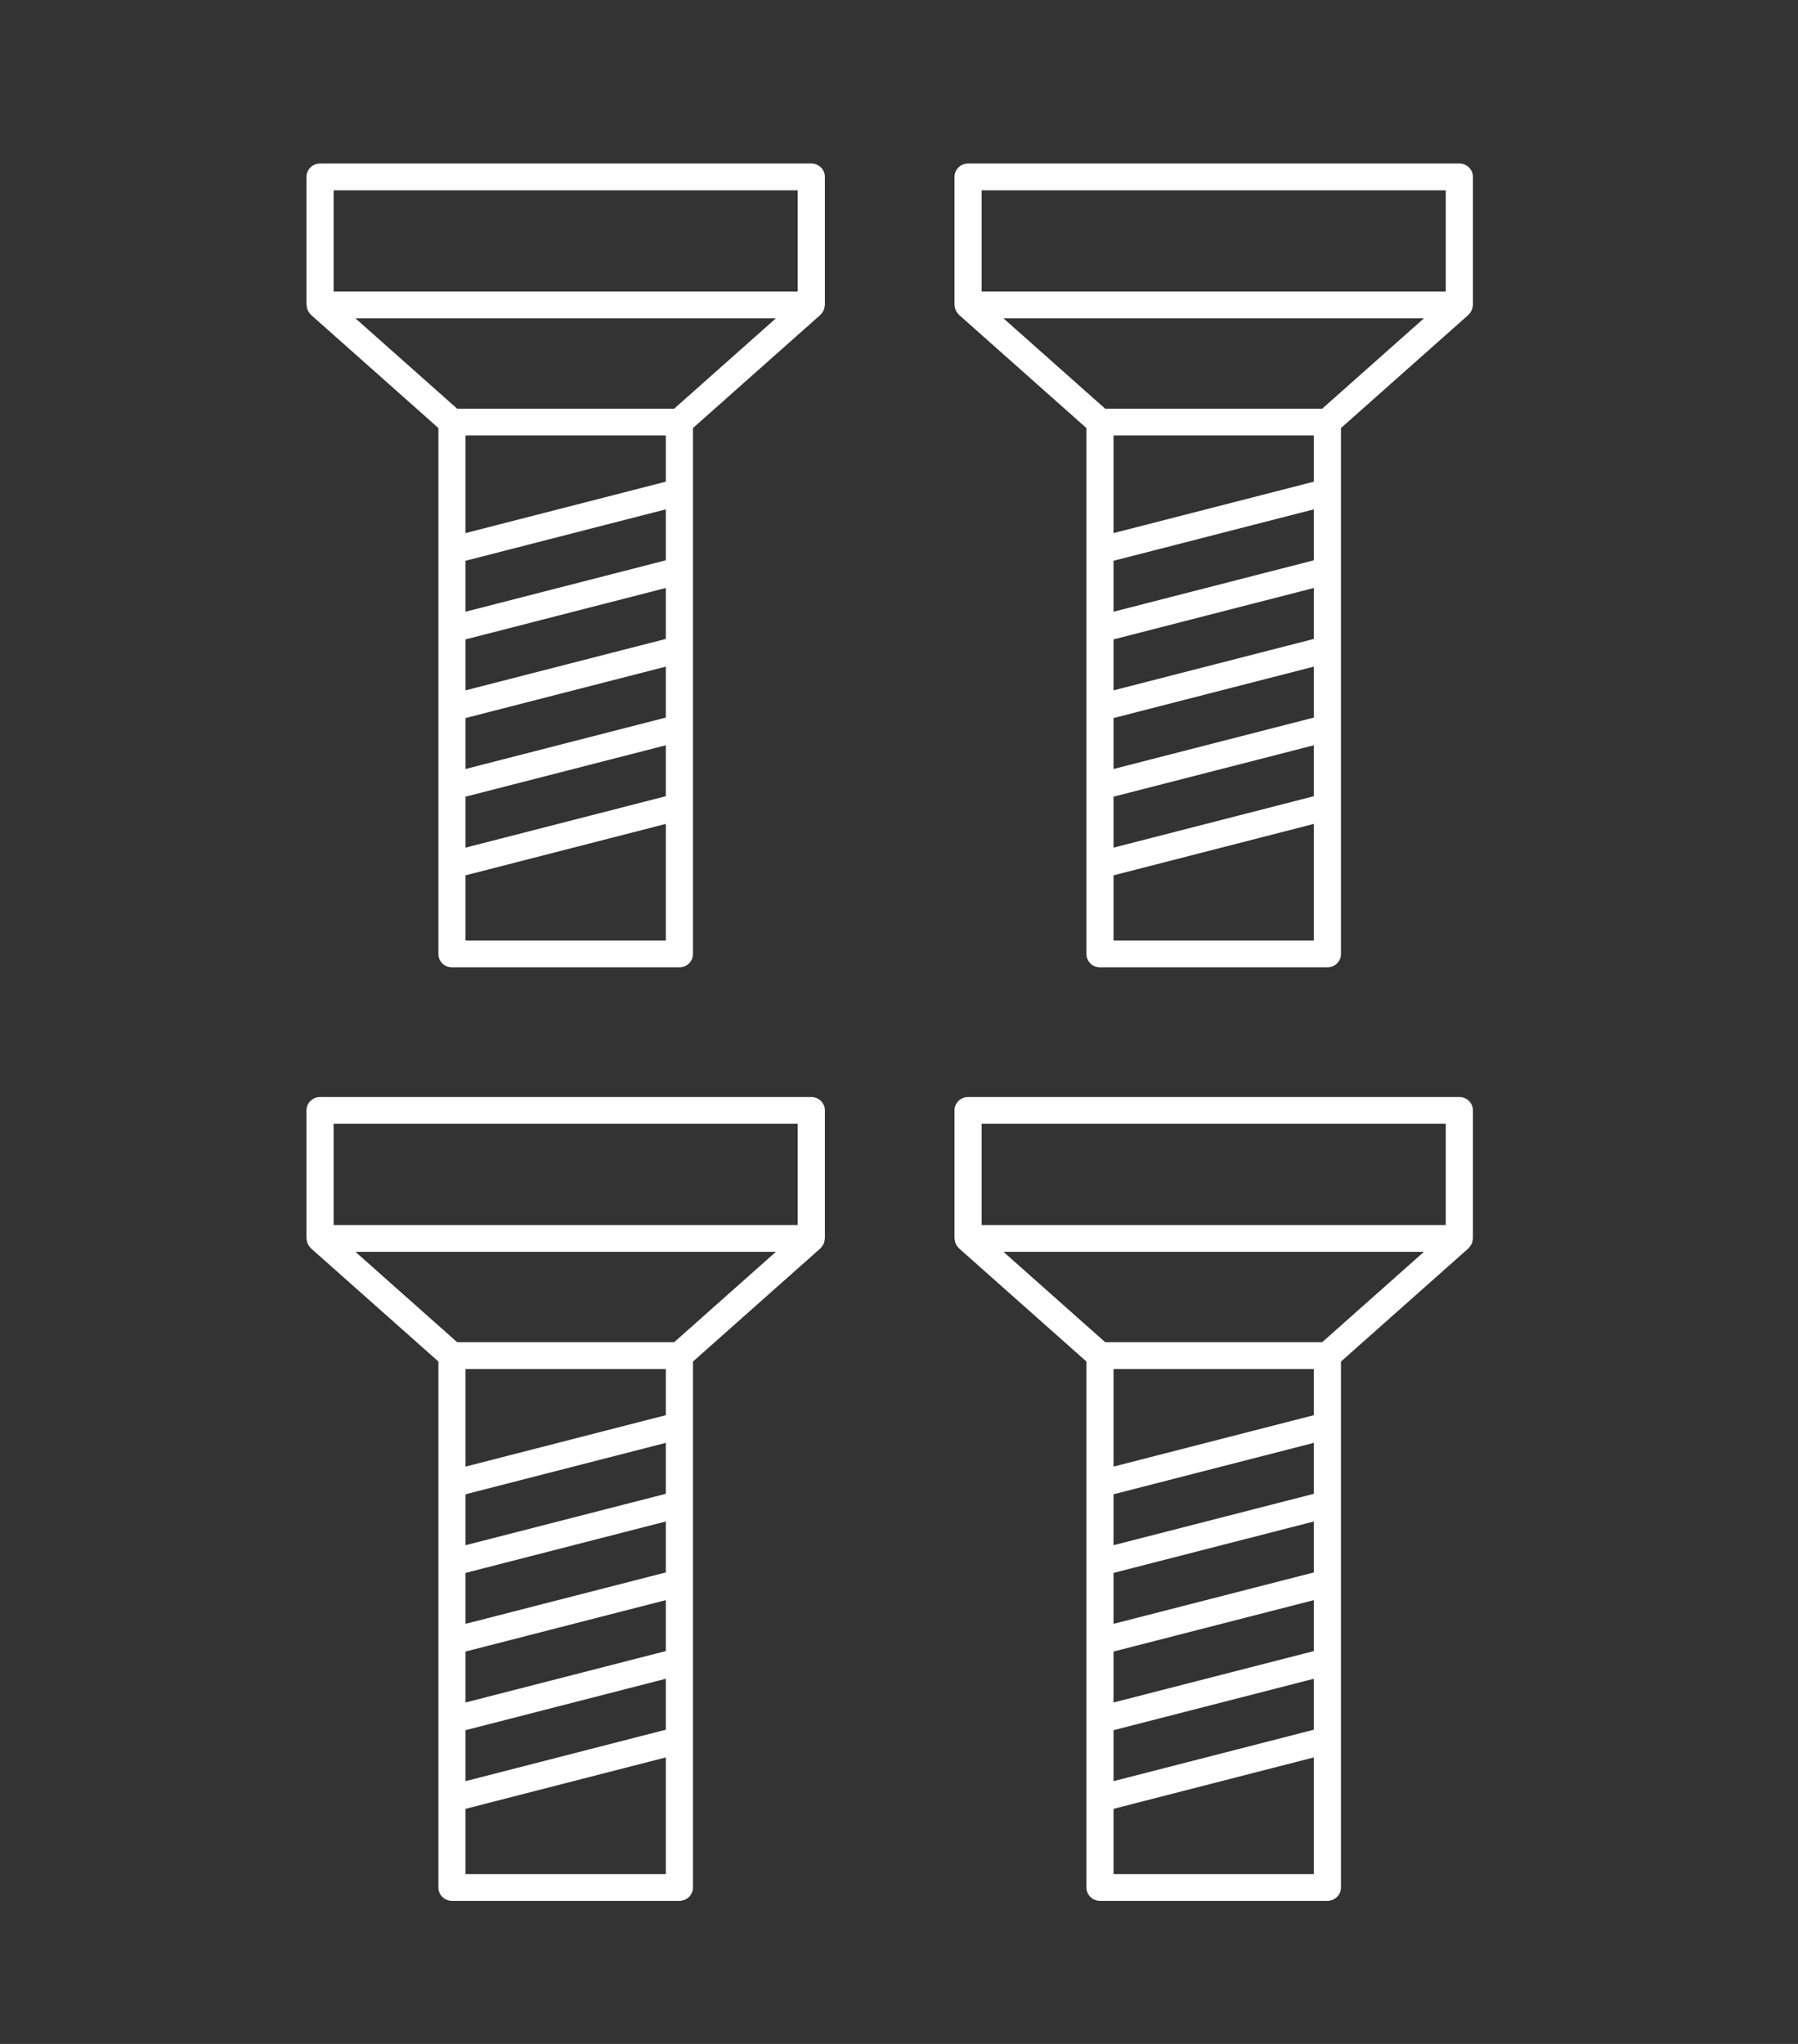
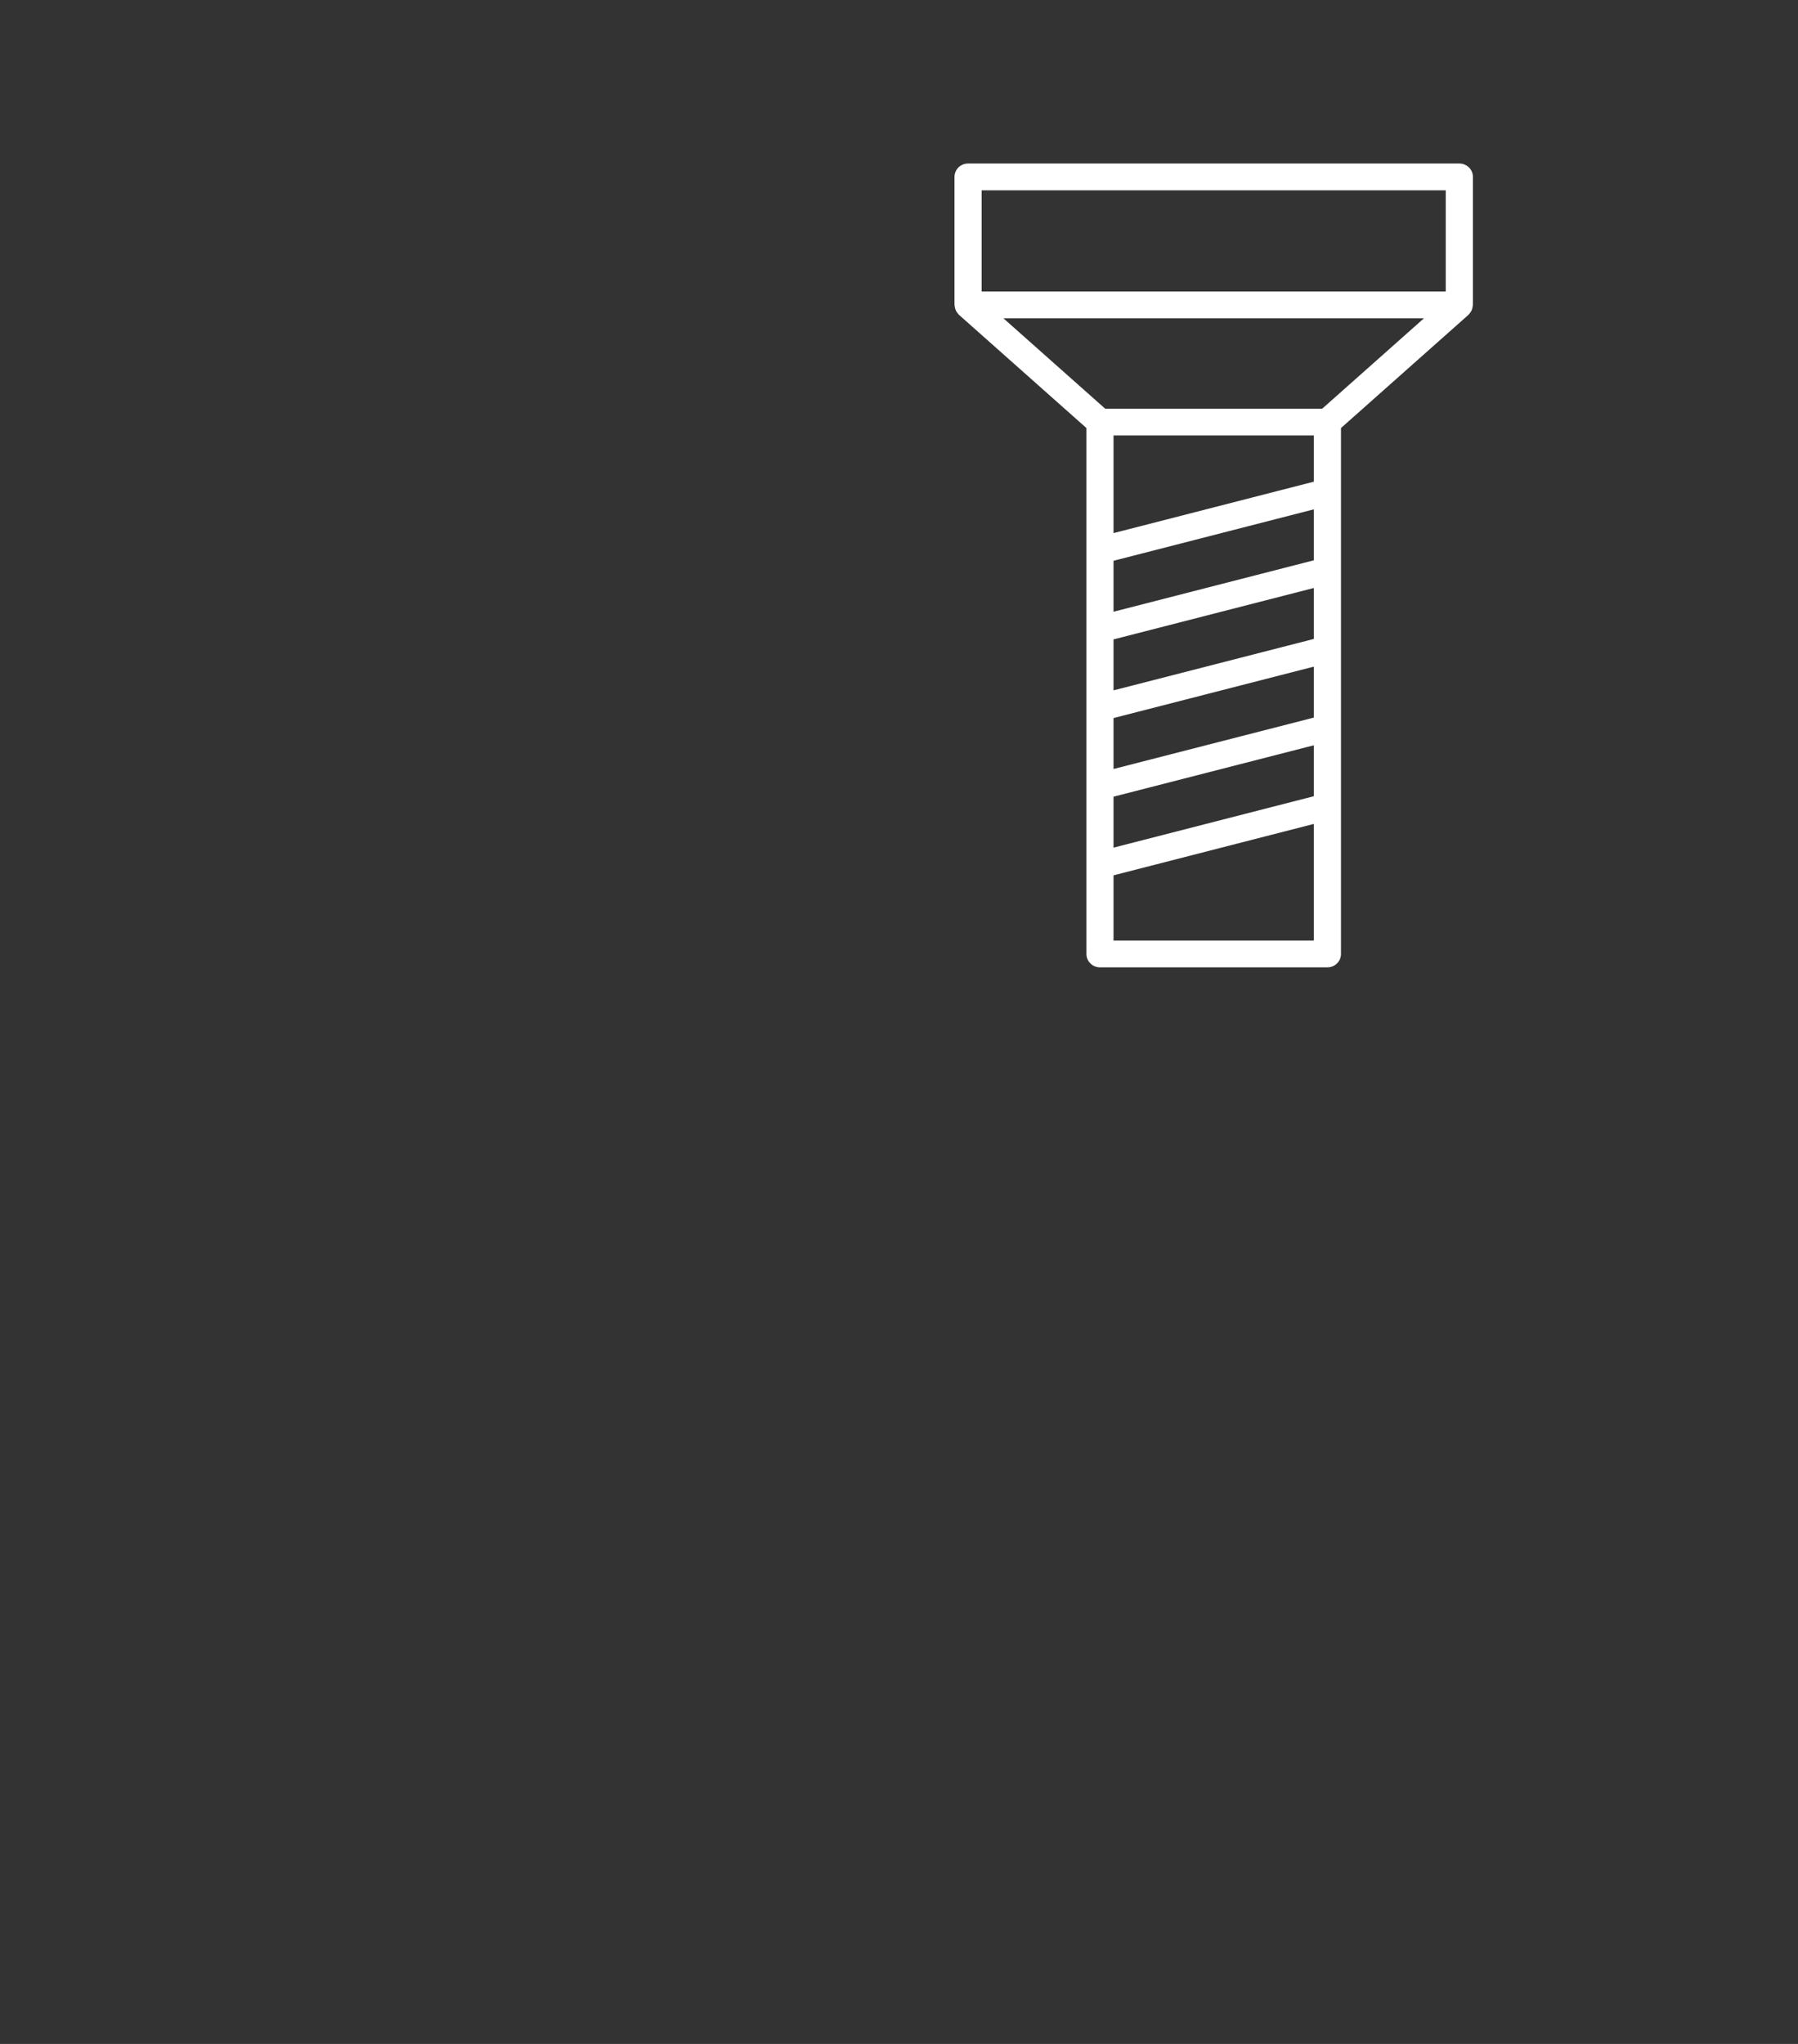
<svg xmlns="http://www.w3.org/2000/svg" width="88" height="100" viewBox="0 0 88 100" fill="none">
  <rect x="0" y="0" width="88" height="100" fill="#333333" stroke="none" />
-   <path d="M15.044 60.805C15.052 60.829 15.06 60.851 15.072 60.873C15.097 60.924 15.13 60.97 15.168 61.014C15.181 61.029 15.192 61.046 15.207 61.06C15.212 61.065 15.214 61.071 15.22 61.076L21.457 66.613V92.344C21.457 92.706 21.753 93 22.121 93H33.252C33.619 93 33.916 92.706 33.916 92.344V66.614L40.153 61.077C40.158 61.072 40.161 61.065 40.166 61.061C40.181 61.047 40.191 61.03 40.205 61.014C40.243 60.97 40.276 60.924 40.301 60.873C40.312 60.851 40.32 60.829 40.329 60.805C40.349 60.749 40.361 60.69 40.364 60.631C40.365 60.616 40.373 60.604 40.373 60.589V54.327C40.373 53.965 40.076 53.672 39.709 53.672H15.664C15.297 53.672 15 53.965 15 54.327V60.589C15 60.604 15.007 60.616 15.009 60.63C15.013 60.69 15.024 60.748 15.044 60.805H15.044ZM32.587 76.932L22.784 79.447V76.955L32.587 74.439V76.932ZM22.784 80.802L32.587 78.287V80.779L22.784 83.295V80.802ZM32.587 73.085L22.784 75.6V73.108L32.587 70.592V73.085ZM22.784 84.65L32.587 82.134V84.627L22.784 87.143V84.65ZM32.587 69.238L22.784 71.754V66.978H32.587V69.238ZM22.784 91.69V88.498L32.587 85.982V91.69H22.784ZM32.996 65.667H22.375L17.395 61.245H37.976L32.996 65.667ZM16.328 54.983H39.043V59.933H16.328V54.983Z" fill="white" />
-   <path d="M46.76 60.805C46.769 60.829 46.777 60.851 46.788 60.873C46.813 60.924 46.846 60.97 46.884 61.014C46.898 61.029 46.908 61.046 46.923 61.06C46.928 61.065 46.931 61.071 46.936 61.076L53.173 66.613V92.344C53.173 92.706 53.47 93 53.837 93H64.968C65.335 93 65.632 92.706 65.632 92.344V66.614L71.869 61.077C71.874 61.072 71.877 61.065 71.882 61.061C71.897 61.047 71.908 61.03 71.921 61.014C71.959 60.97 71.992 60.924 72.017 60.873C72.028 60.851 72.037 60.829 72.045 60.805C72.066 60.749 72.077 60.69 72.081 60.631C72.082 60.616 72.09 60.604 72.09 60.589V54.327C72.09 53.965 71.793 53.672 71.426 53.672H47.38C47.013 53.672 46.716 53.965 46.716 54.327V60.589C46.716 60.604 46.724 60.616 46.725 60.63C46.729 60.69 46.74 60.748 46.761 60.805H46.76ZM64.304 76.932L54.5 79.447V76.955L64.304 74.439V76.932ZM54.5 80.802L64.304 78.287V80.779L54.5 83.295V80.802ZM64.304 73.085L54.5 75.6V73.108L64.304 70.592V73.085ZM54.5 84.65L64.304 82.134V84.627L54.5 87.143V84.65ZM64.304 69.238L54.5 71.754V66.978H64.304V69.238ZM54.5 91.69V88.498L64.304 85.982V91.69H54.5ZM64.713 65.667H54.091L49.111 61.245H69.693L64.713 65.667ZM48.044 54.983H70.76V59.933H48.044V54.983Z" fill="white" />
-   <path d="M15.044 15.133C15.052 15.157 15.06 15.179 15.072 15.201C15.097 15.252 15.13 15.298 15.168 15.342C15.181 15.357 15.192 15.374 15.207 15.389C15.212 15.393 15.214 15.4 15.22 15.404L21.457 20.942V46.673C21.457 47.035 21.753 47.328 22.121 47.328H33.252C33.619 47.328 33.916 47.035 33.916 46.673V20.942L40.153 15.405C40.158 15.4 40.161 15.394 40.166 15.389C40.181 15.375 40.191 15.358 40.205 15.343C40.243 15.299 40.276 15.253 40.301 15.202C40.312 15.179 40.32 15.157 40.329 15.133C40.349 15.077 40.361 15.019 40.364 14.959C40.365 14.945 40.373 14.932 40.373 14.917V8.655C40.373 8.294 40.076 8 39.709 8H15.664C15.297 8 15 8.294 15 8.655V14.917C15 14.932 15.007 14.944 15.009 14.959C15.013 15.019 15.024 15.076 15.044 15.133H15.044ZM32.587 31.26L22.784 33.776V31.283L32.587 28.767V31.26ZM22.784 35.131L32.587 32.615V35.108L22.784 37.623V35.131ZM32.587 27.413L22.784 29.929V27.436L32.587 24.92V27.413ZM22.784 38.978L32.587 36.463V38.955L22.784 41.471V38.978ZM32.587 23.566L22.784 26.082V21.306H32.587V23.566ZM22.784 46.018V42.826L32.587 40.31V46.018H22.784ZM32.996 19.995H22.375L17.395 15.573H37.976L32.996 19.995ZM16.328 9.311H39.043V14.262H16.328V9.311Z" fill="white" />
  <path d="M46.76 15.133C46.769 15.157 46.777 15.179 46.788 15.201C46.813 15.252 46.846 15.298 46.884 15.342C46.898 15.357 46.908 15.374 46.923 15.389C46.928 15.393 46.931 15.4 46.936 15.404L53.173 20.942V46.673C53.173 47.035 53.47 47.328 53.837 47.328H64.968C65.335 47.328 65.632 47.035 65.632 46.673V20.942L71.869 15.405C71.874 15.4 71.877 15.394 71.882 15.389C71.897 15.375 71.908 15.358 71.921 15.343C71.959 15.299 71.992 15.253 72.017 15.202C72.028 15.179 72.037 15.157 72.045 15.133C72.066 15.077 72.077 15.019 72.081 14.959C72.082 14.945 72.09 14.932 72.09 14.917V8.655C72.09 8.294 71.793 8 71.426 8H47.38C47.013 8 46.716 8.294 46.716 8.655V14.917C46.716 14.932 46.724 14.944 46.725 14.959C46.729 15.019 46.74 15.076 46.761 15.133H46.76ZM64.304 31.26L54.5 33.776V31.283L64.304 28.767V31.26ZM54.5 35.131L64.304 32.615V35.108L54.5 37.623V35.131ZM64.304 27.413L54.5 29.929V27.436L64.304 24.92V27.413ZM54.5 38.978L64.304 36.463V38.955L54.5 41.471V38.978ZM64.304 23.566L54.5 26.082V21.306H64.304V23.566ZM54.5 46.018V42.826L64.304 40.31V46.018H54.5ZM64.713 19.995H54.091L49.111 15.573H69.693L64.713 19.995ZM48.044 9.311H70.76V14.262H48.044V9.311Z" fill="white" />
</svg>